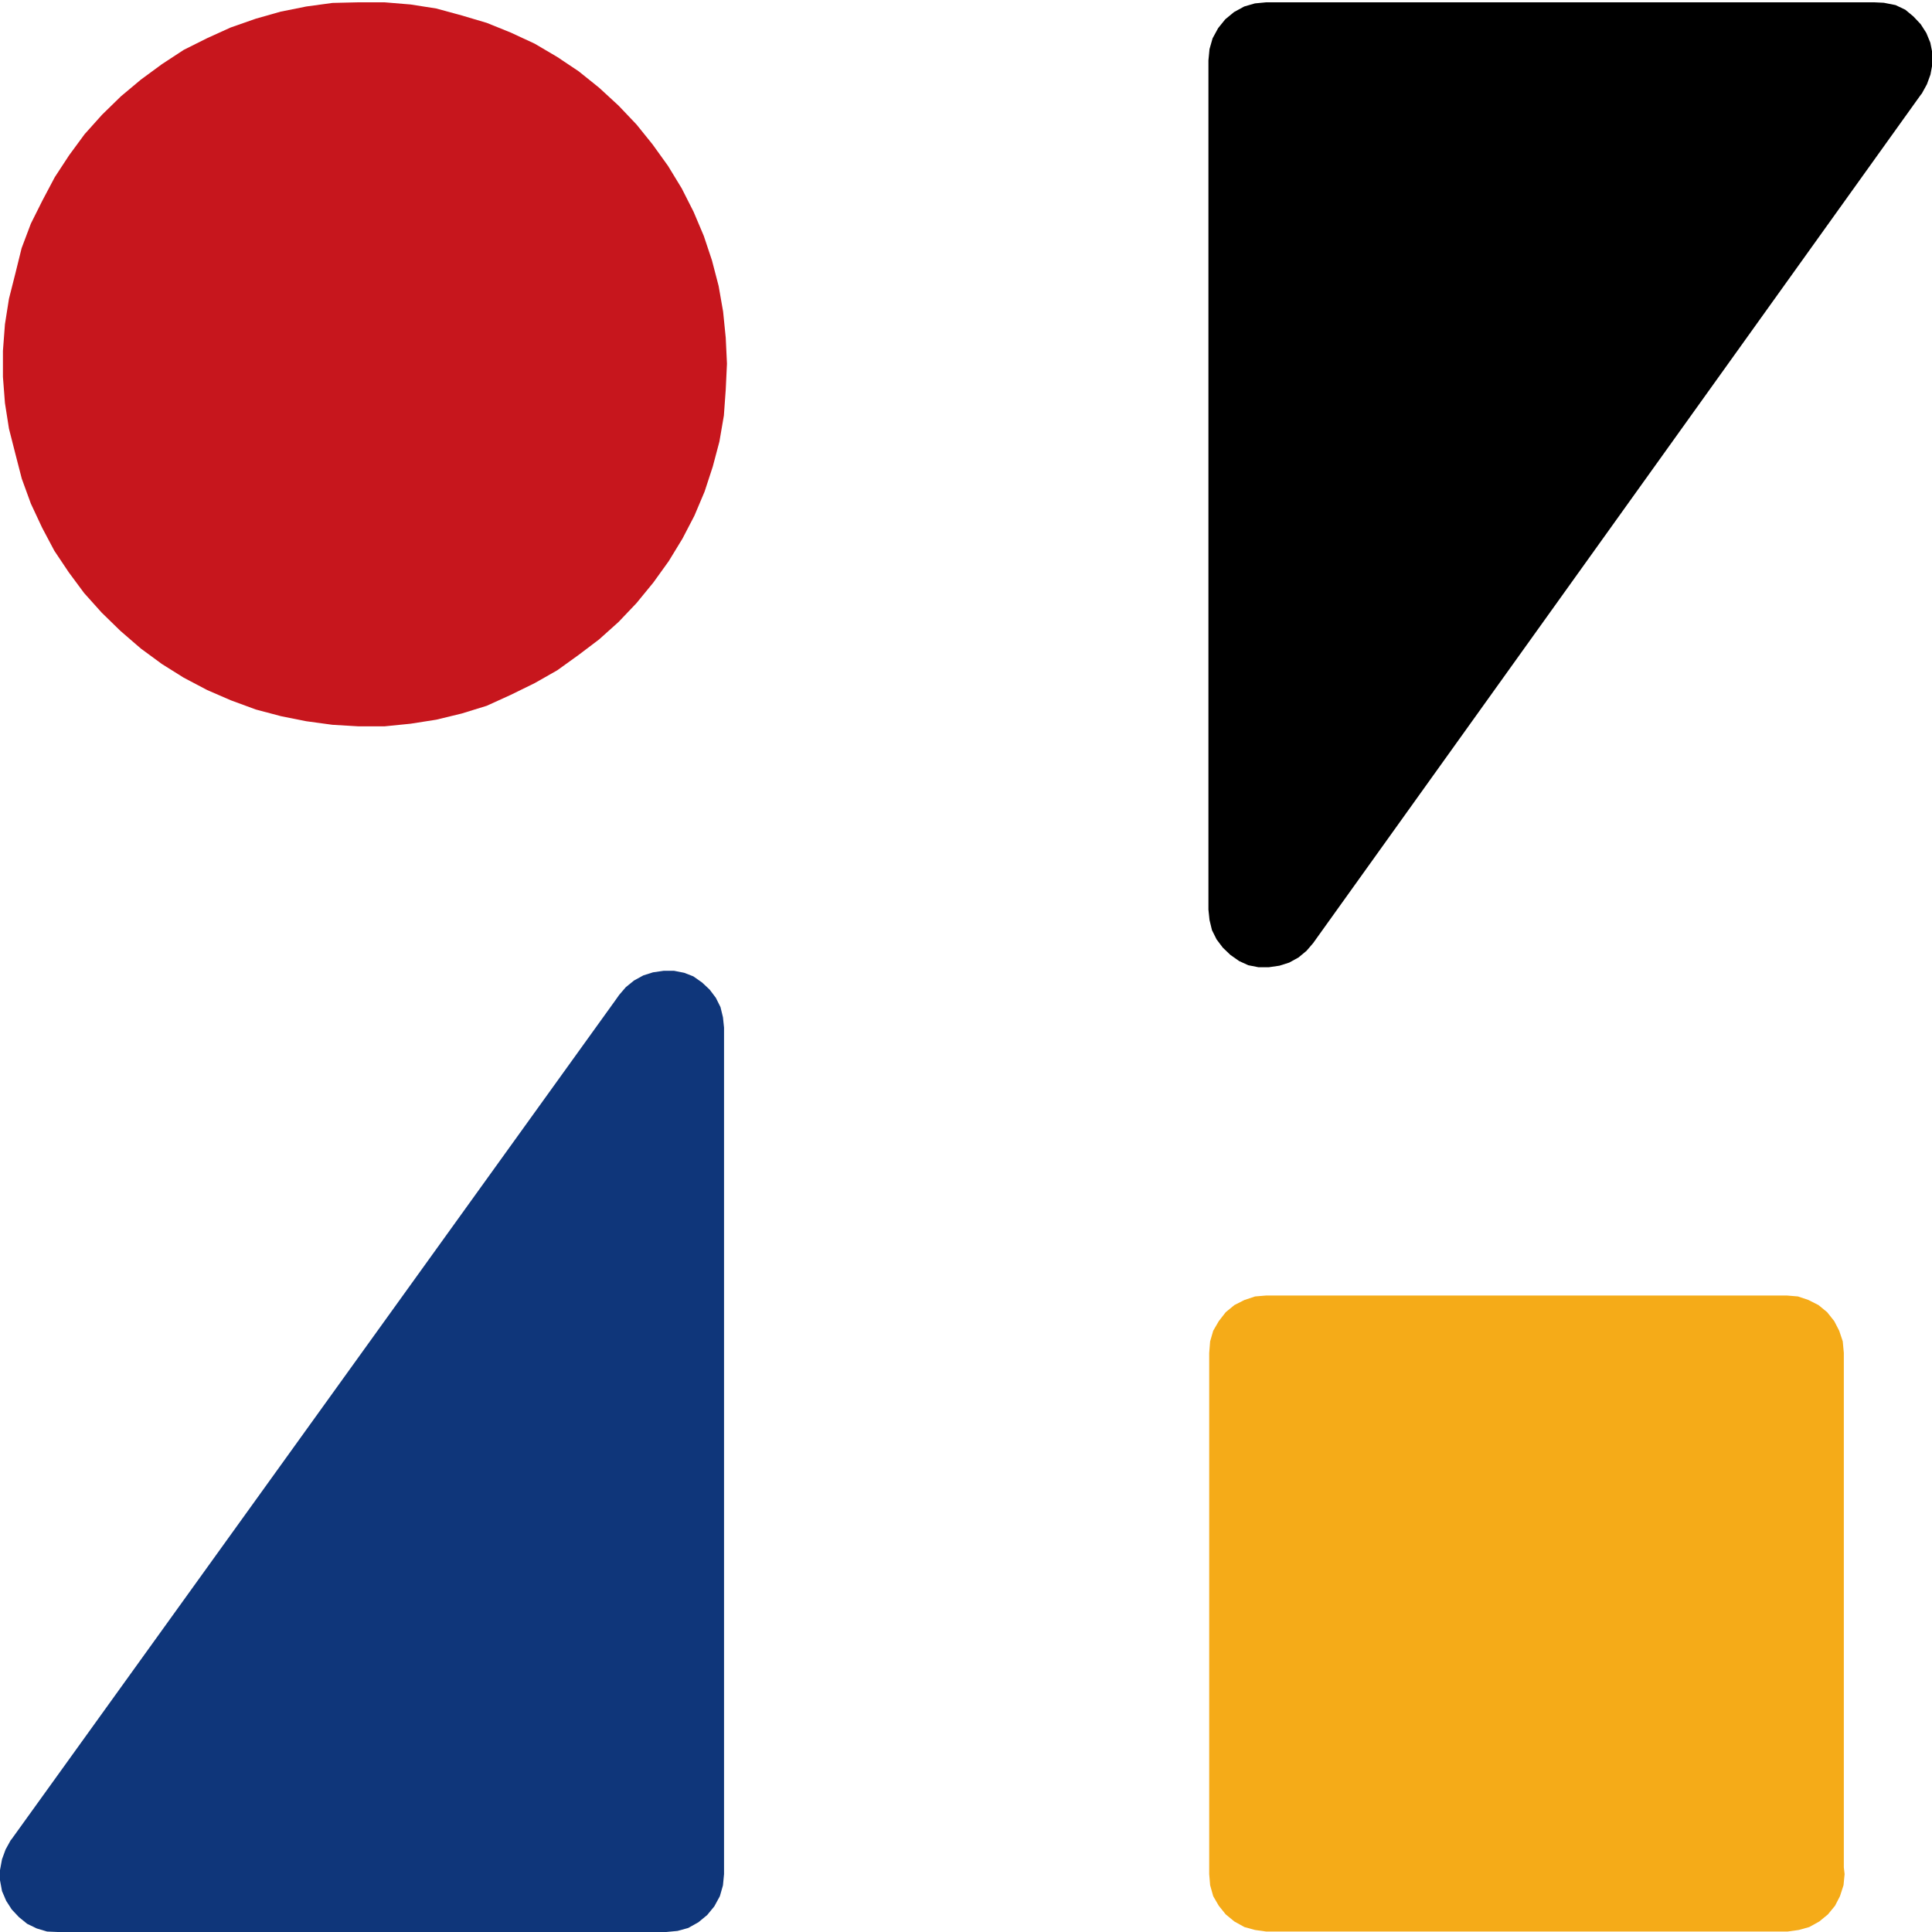
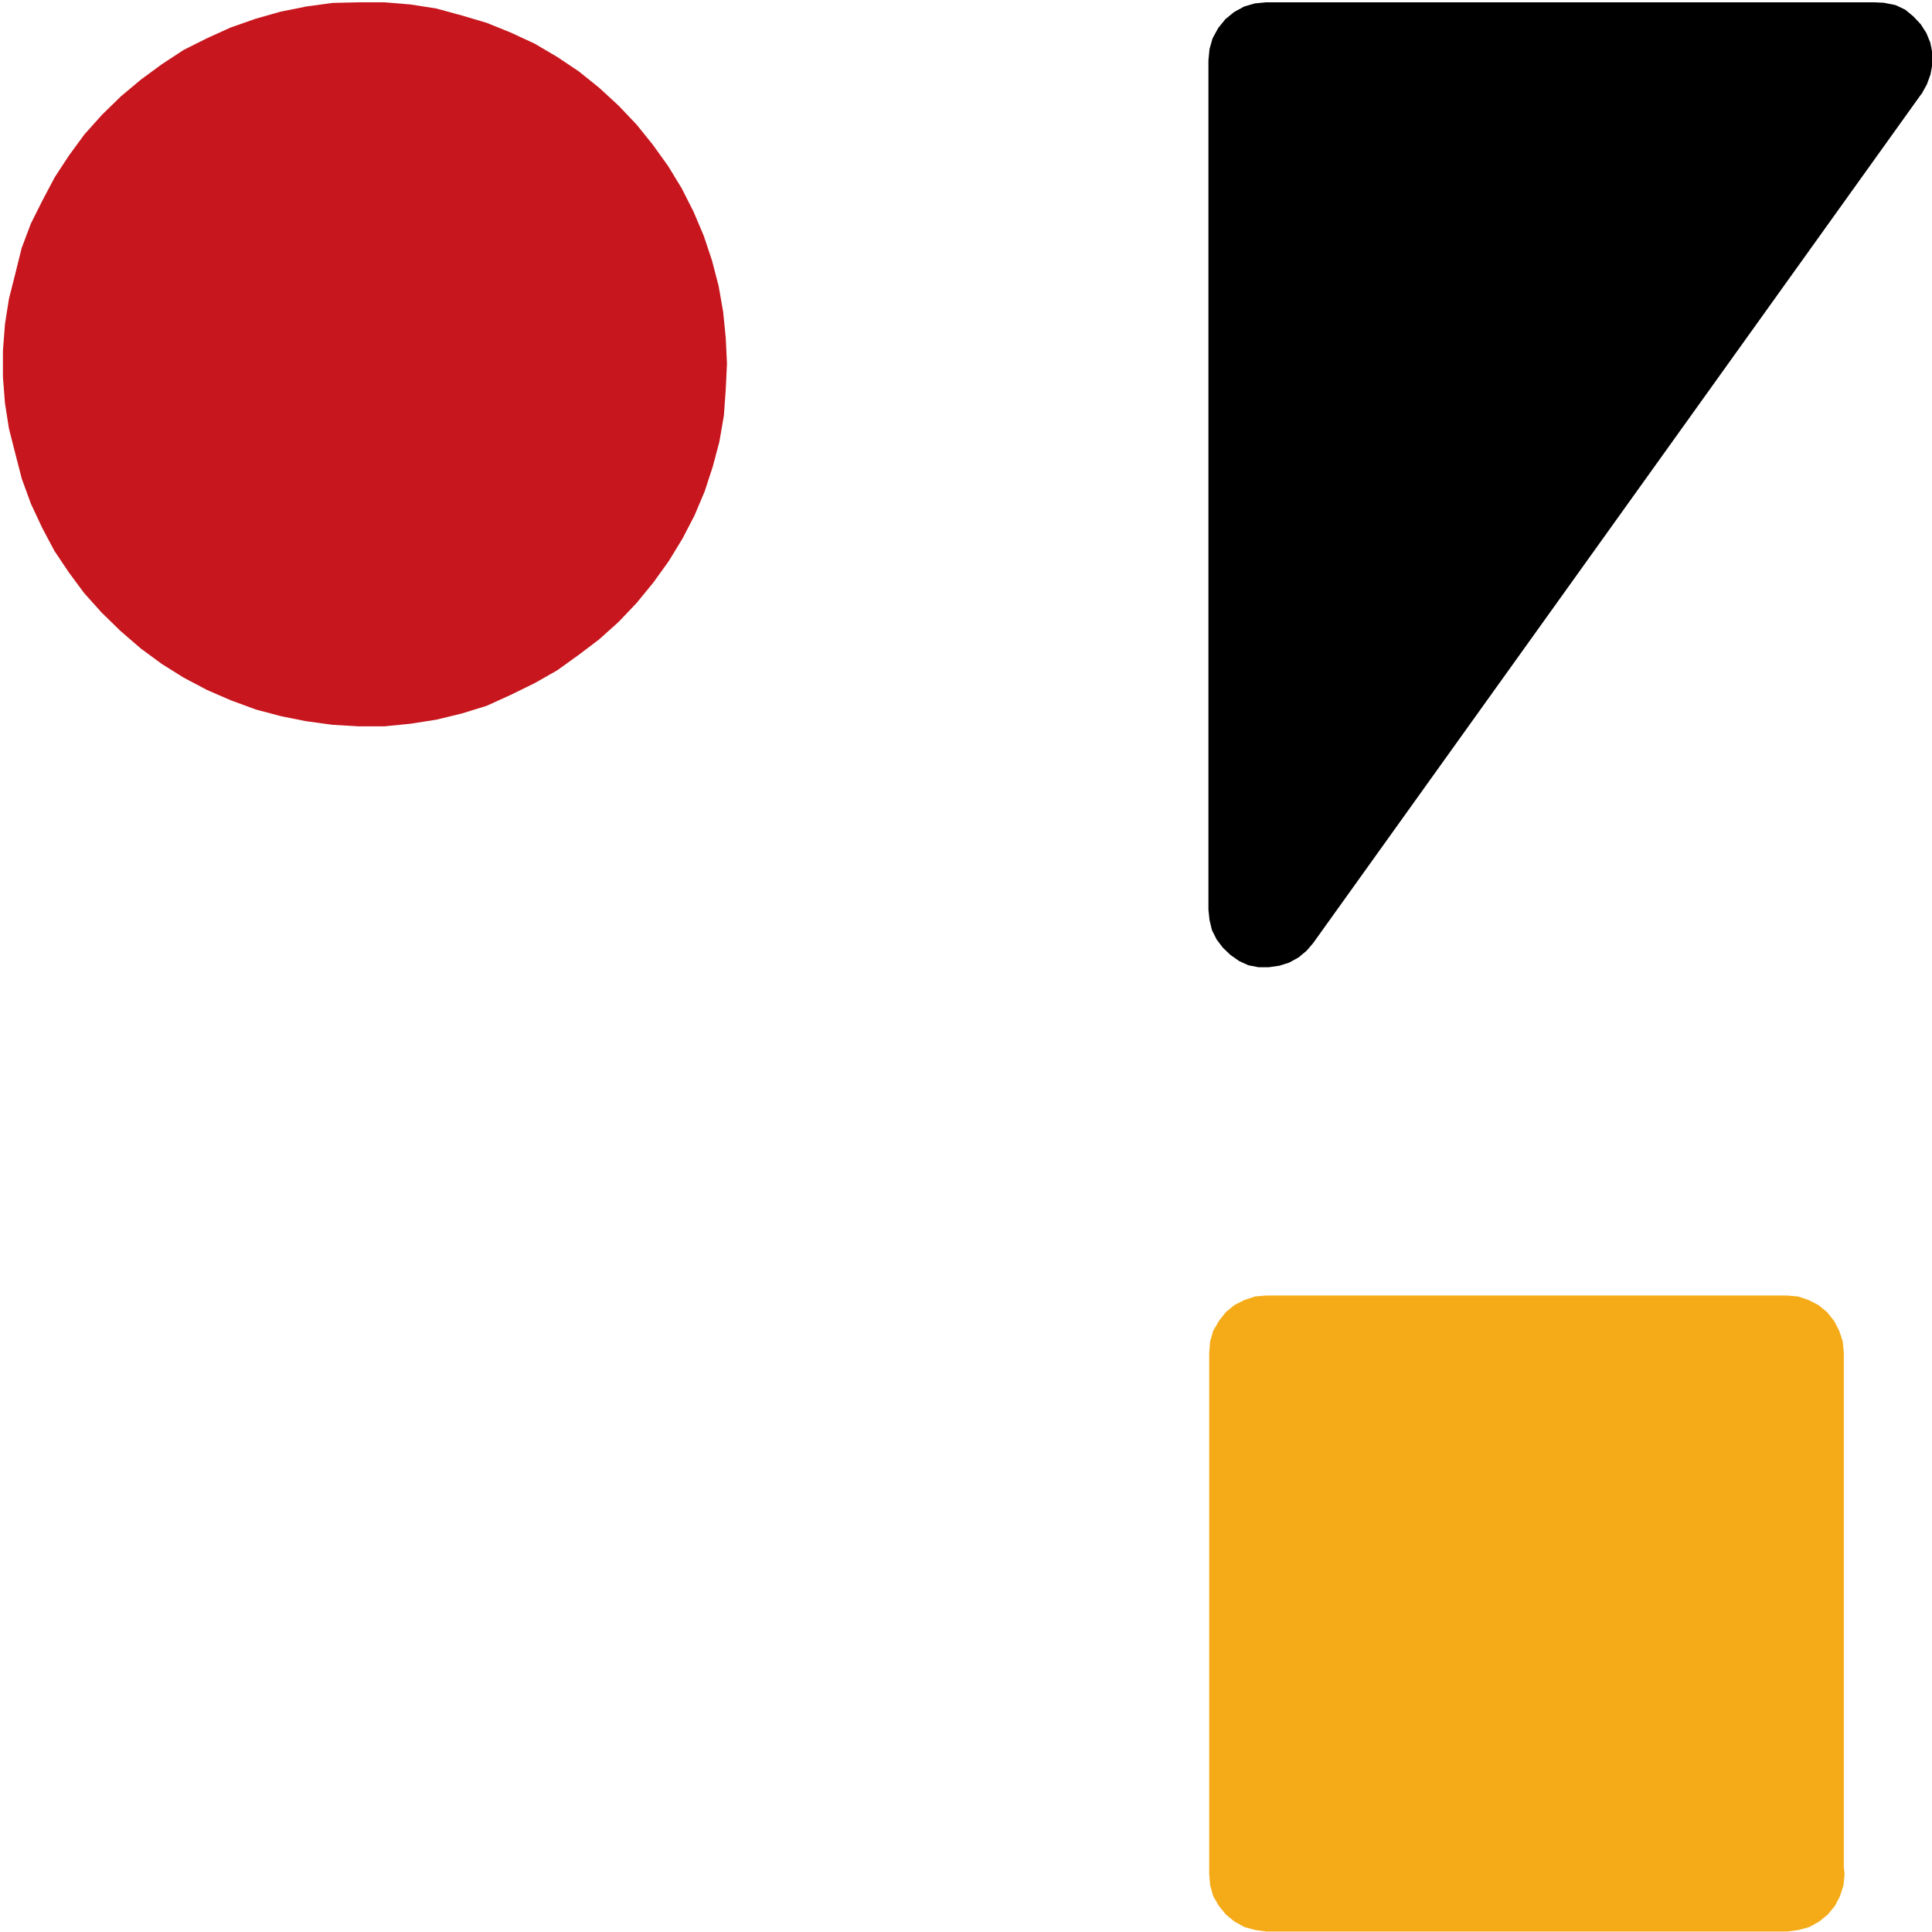
<svg xmlns="http://www.w3.org/2000/svg" viewBox="0 0 125.12 125.12">
  <path d="m119.41 120.94v-33.32l-.07-.75-.23-.69-.32-.62-.46-.58-.56-.46-.65-.33-.68-.23-.72-.06h-33.72l-.72.06-.69.23-.65.33-.56.46-.45.58-.36.62-.2.69-.06.75v33.75l.06.72.2.71.36.62.45.56.56.46.65.36.69.19.72.1h33.77l.72-.1.68-.19.65-.36.56-.46.46-.56.32-.62.23-.71.07-.72z" fill="#f5ab18" />
-   <path d="m3.74 125.12h39.41l.73-.07.69-.19.66-.37.57-.47.46-.56.36-.66.2-.7.07-.73v-54.82l-.07-.67-.16-.66-.3-.6-.4-.53-.49-.46-.57-.4-.59-.23-.66-.13h-.67l-.69.1-.63.2-.6.33-.53.43-.43.5-.24.34-39.11 54.34-.06.07-.33.6-.23.63-.13.7v.66l.13.7.27.63.36.56.47.5.53.43.62.3.67.2z" fill="#0f367a" />
  <path d="m121.38.15h-39.38l-.73.07-.69.2-.66.36-.57.47-.46.57-.36.66-.2.7-.07.73v55l.07.67.16.66.3.6.4.53.49.47.57.4.59.27.66.13h.67l.69-.1.63-.2.6-.33.52-.43.43-.5.25-.35 39.11-54.6.06-.07.33-.6.23-.63.13-.7v-.67l-.14-.7-.26-.63-.36-.56-.47-.5-.53-.44-.63-.3-.76-.15z" />
  <path d="m47.08 23.55-.08-1.68-.17-1.69-.29-1.66-.43-1.65-.53-1.59-.66-1.56-.77-1.52-.89-1.46-1-1.39-1.04-1.29-1.16-1.22-1.26-1.16-1.32-1.06-1.39-.93-1.46-.86-1.55-.72-1.56-.63-1.62-.48-1.65-.45-1.66-.26-1.69-.14h-1.68l-1.69.04-1.69.23-1.65.33-1.62.46-1.63.57-1.52.69-1.52.76-1.42.93-1.36 1-1.29 1.08-1.22 1.19-1.13 1.26-1 1.36-.93 1.42-.81 1.53-.74 1.48-.6 1.59-.4 1.62-.42 1.66-.26 1.65-.13 1.72v1.69l.13 1.69.26 1.66.42 1.65.41 1.59.59 1.62.73 1.56.79 1.49.93 1.39 1 1.35 1.13 1.26 1.22 1.19 1.32 1.14 1.36 1 1.42.89 1.52.8 1.52.66 1.63.6 1.62.43 1.65.33 1.69.23 1.69.1h1.68l1.69-.17 1.66-.26 1.65-.4 1.62-.5 1.56-.71 1.55-.76 1.46-.83 1.39-1 1.32-1 1.26-1.13 1.16-1.22 1.09-1.33 1-1.39.89-1.46.77-1.48.66-1.56.53-1.62.43-1.62.29-1.69.12-1.67z" fill="#c7161d" />
</svg>